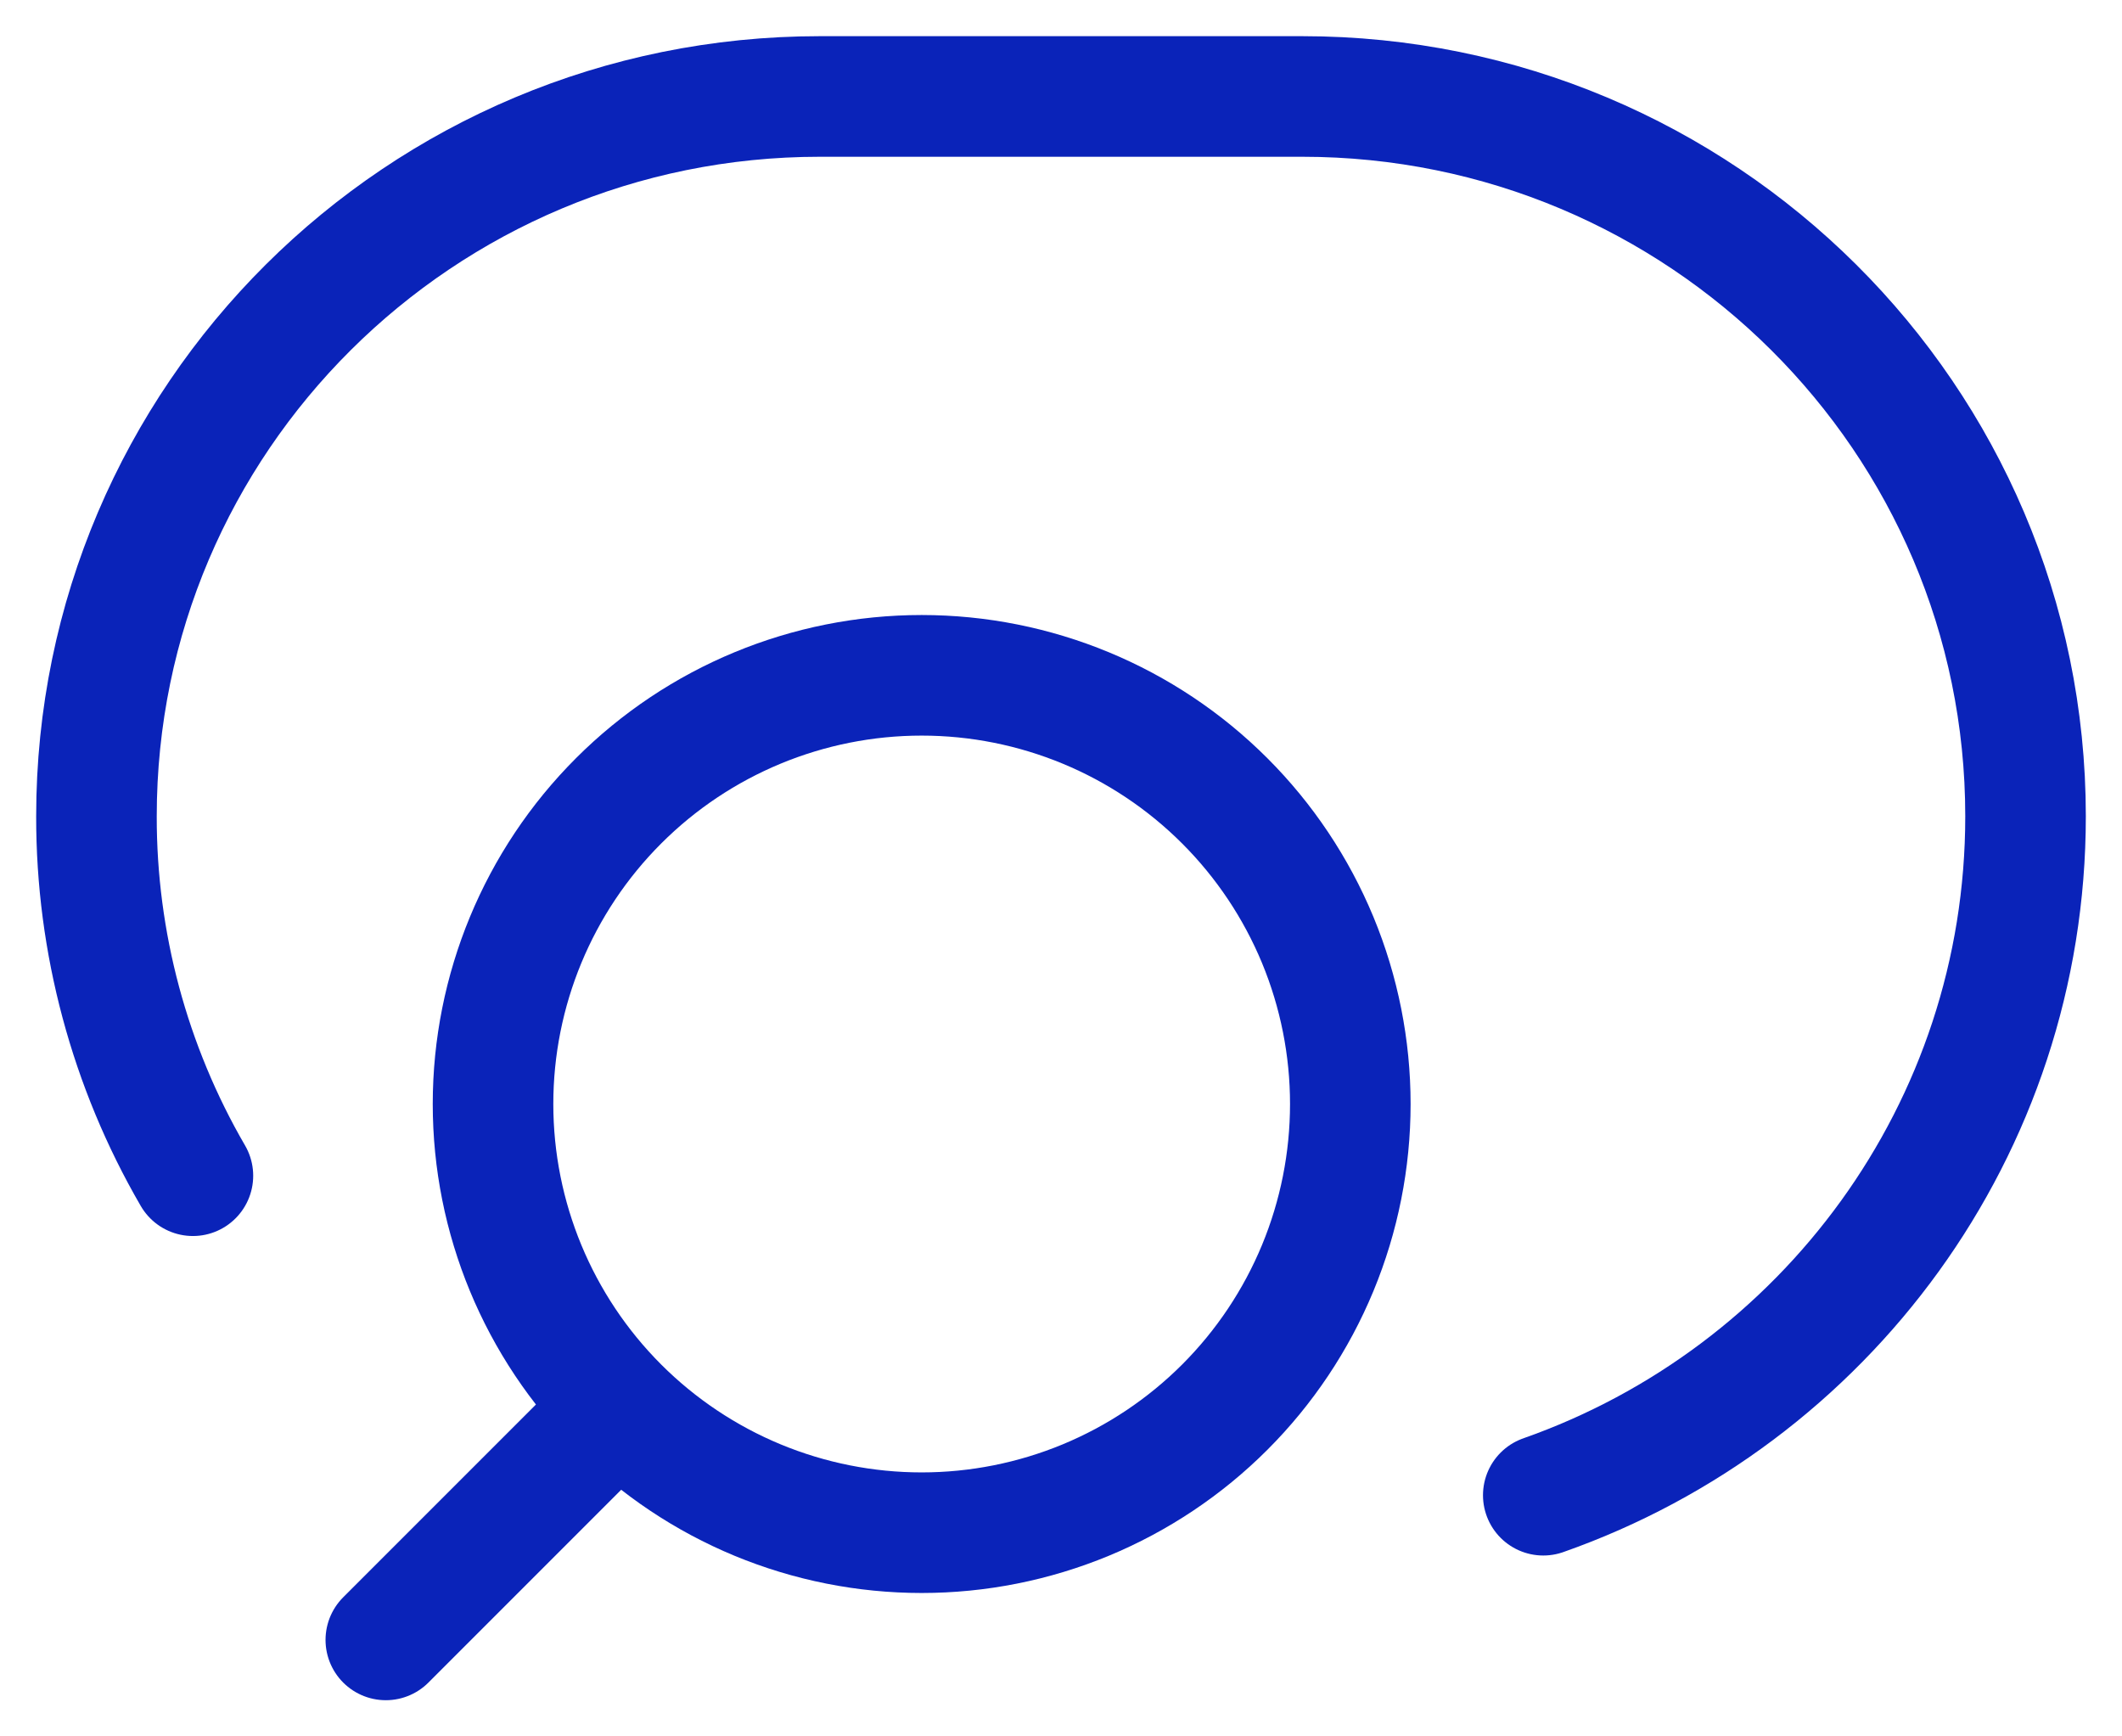
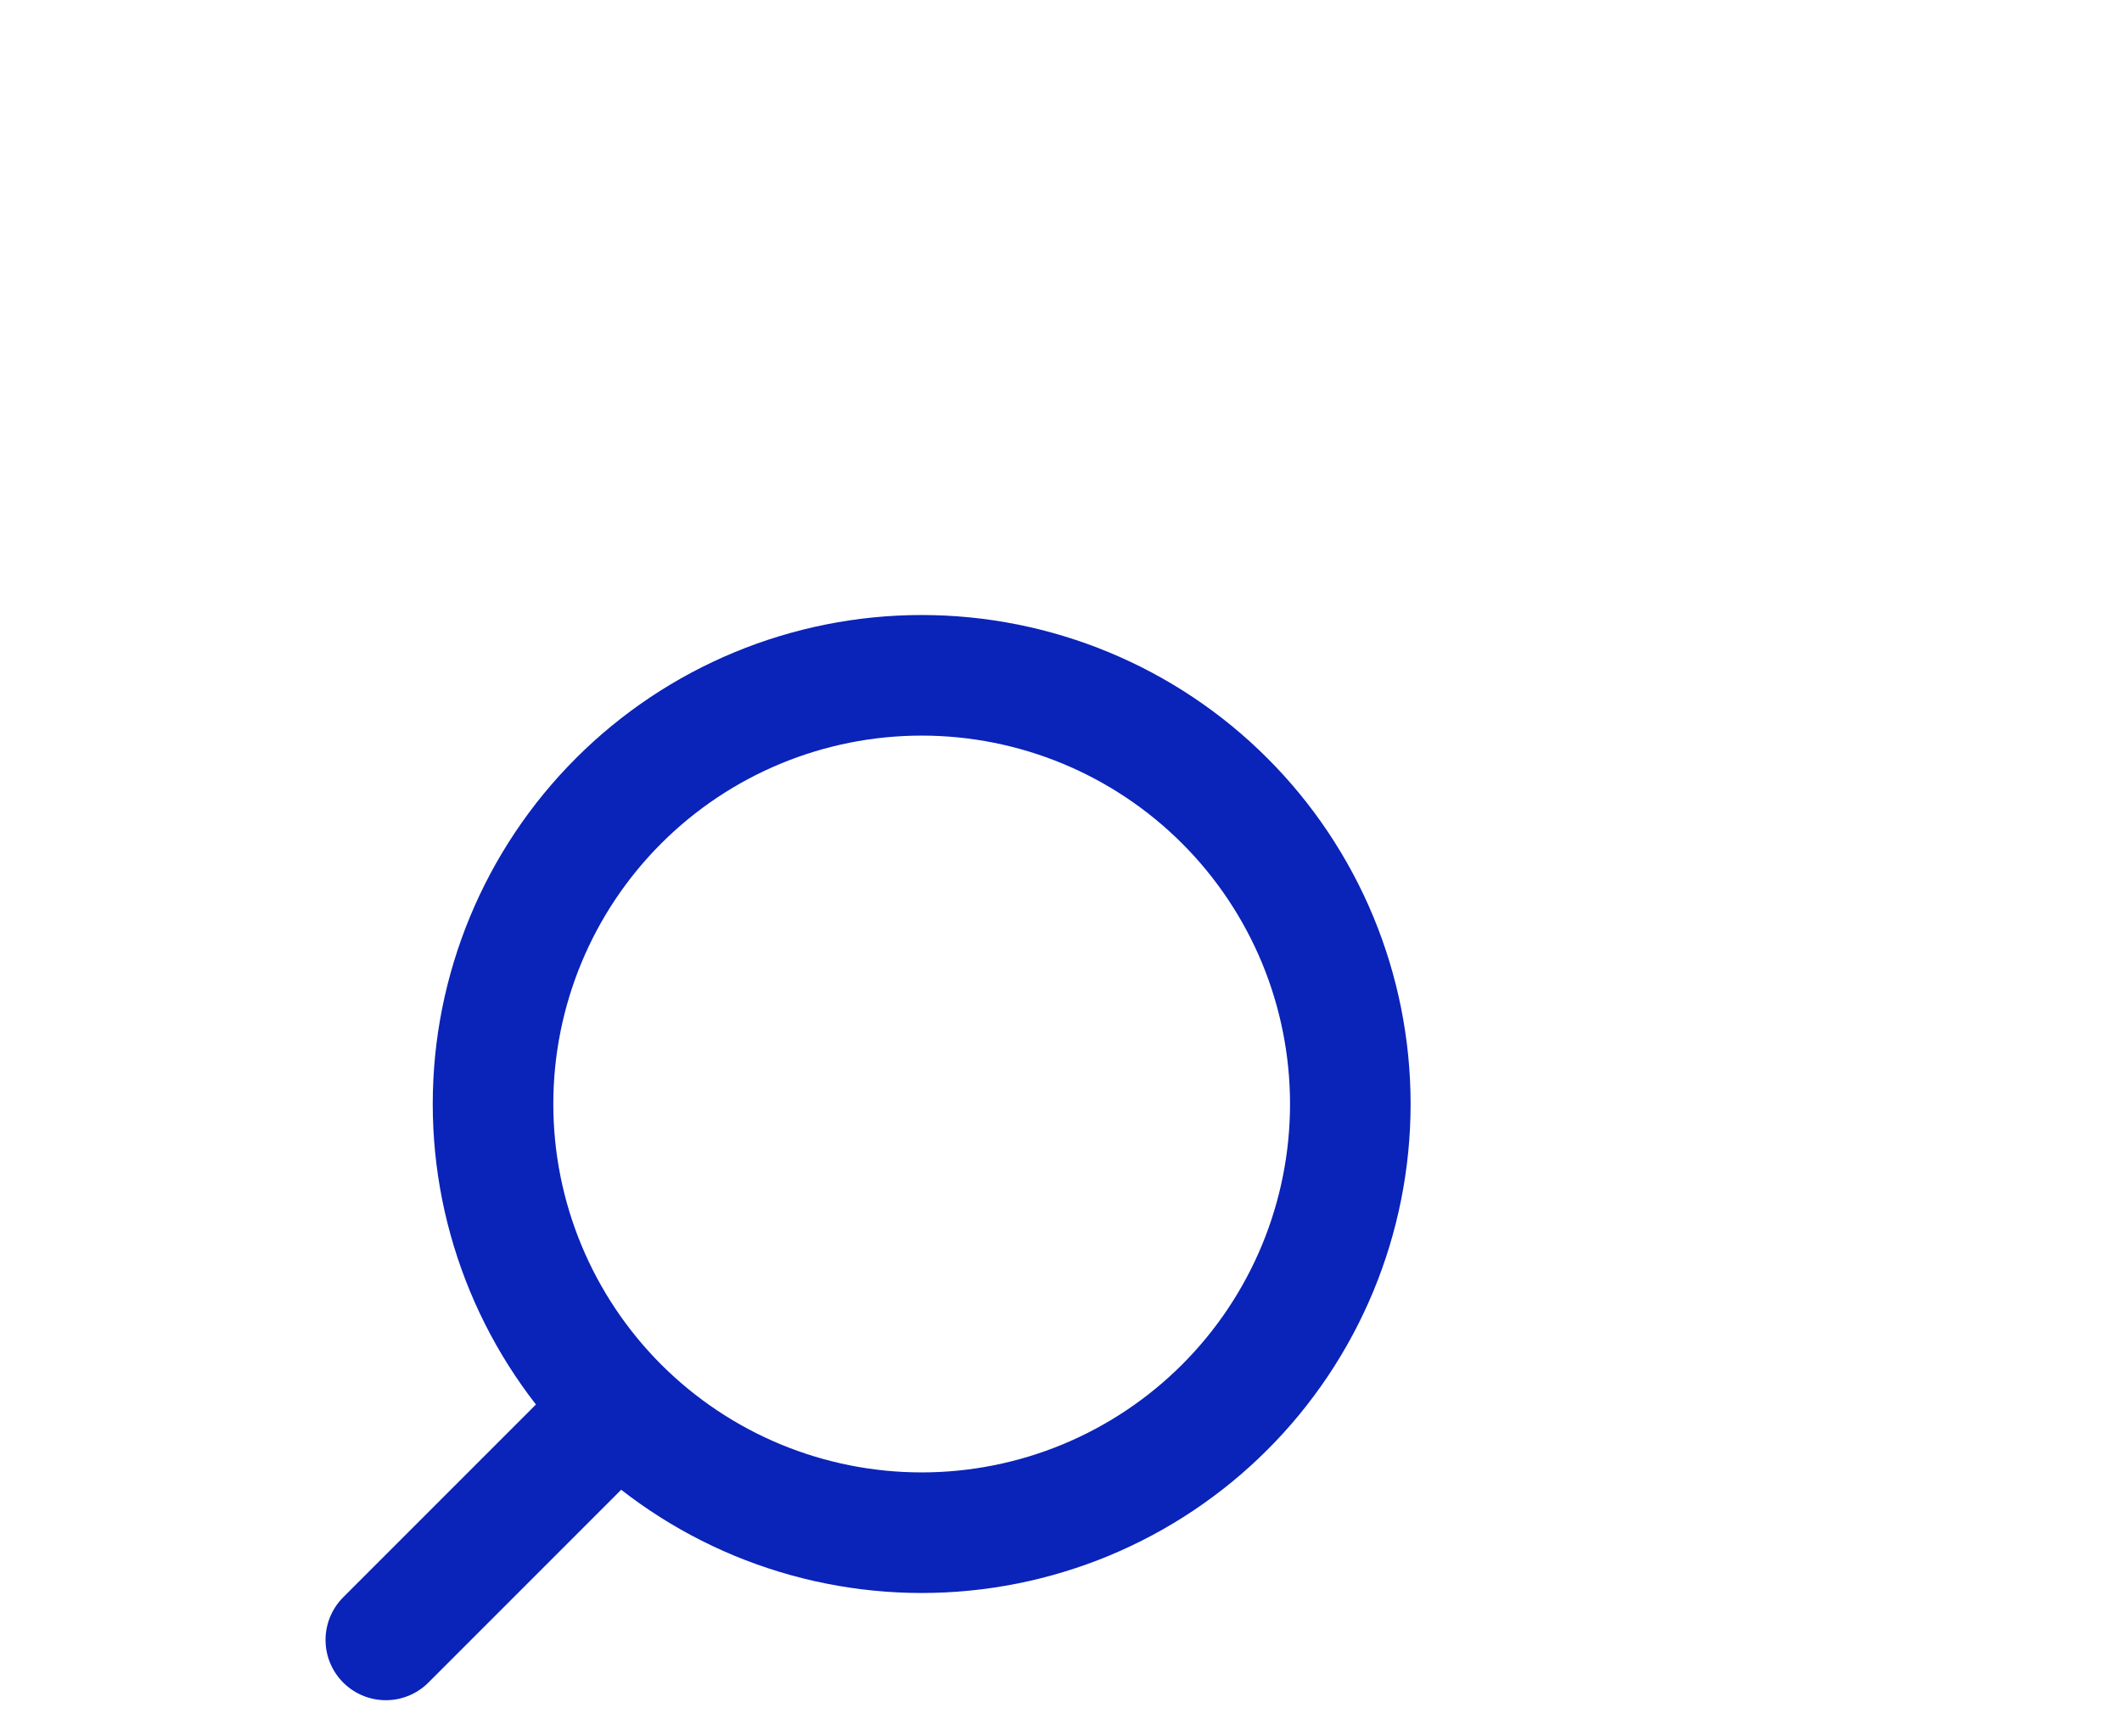
<svg xmlns="http://www.w3.org/2000/svg" width="44" height="36" viewBox="0 0 44 36" fill="none">
  <path d="M8 34L12.826 29.174M12.826 29.174C13.651 29.999 14.631 30.654 15.71 31.101C16.788 31.547 17.944 31.777 19.111 31.777C20.278 31.777 21.434 31.547 22.512 31.101C23.591 30.654 24.571 29.999 25.396 29.174C26.221 28.349 26.876 27.369 27.323 26.29C27.769 25.212 27.999 24.056 27.999 22.889C27.999 21.722 27.769 20.566 27.323 19.487C26.876 18.409 26.221 17.429 25.396 16.604C23.729 14.937 21.468 14.001 19.111 14.001C16.754 14.001 14.493 14.937 12.826 16.604C11.159 18.271 10.223 20.532 10.223 22.889C10.223 25.246 11.159 27.507 12.826 29.174Z" stroke="#0A23B9" stroke-width="2.5" stroke-linecap="round" stroke-linejoin="round" />
-   <path d="M4 24.376C2.686 22.113 1.996 19.541 2 16.924C2 8.682 8.716 2 17 2H27C35.284 2 42 8.682 42 16.924C42 23.424 37.826 28.952 32 31" stroke="#0A23B9" stroke-width="2.5" stroke-linecap="round" stroke-linejoin="round" />
</svg>